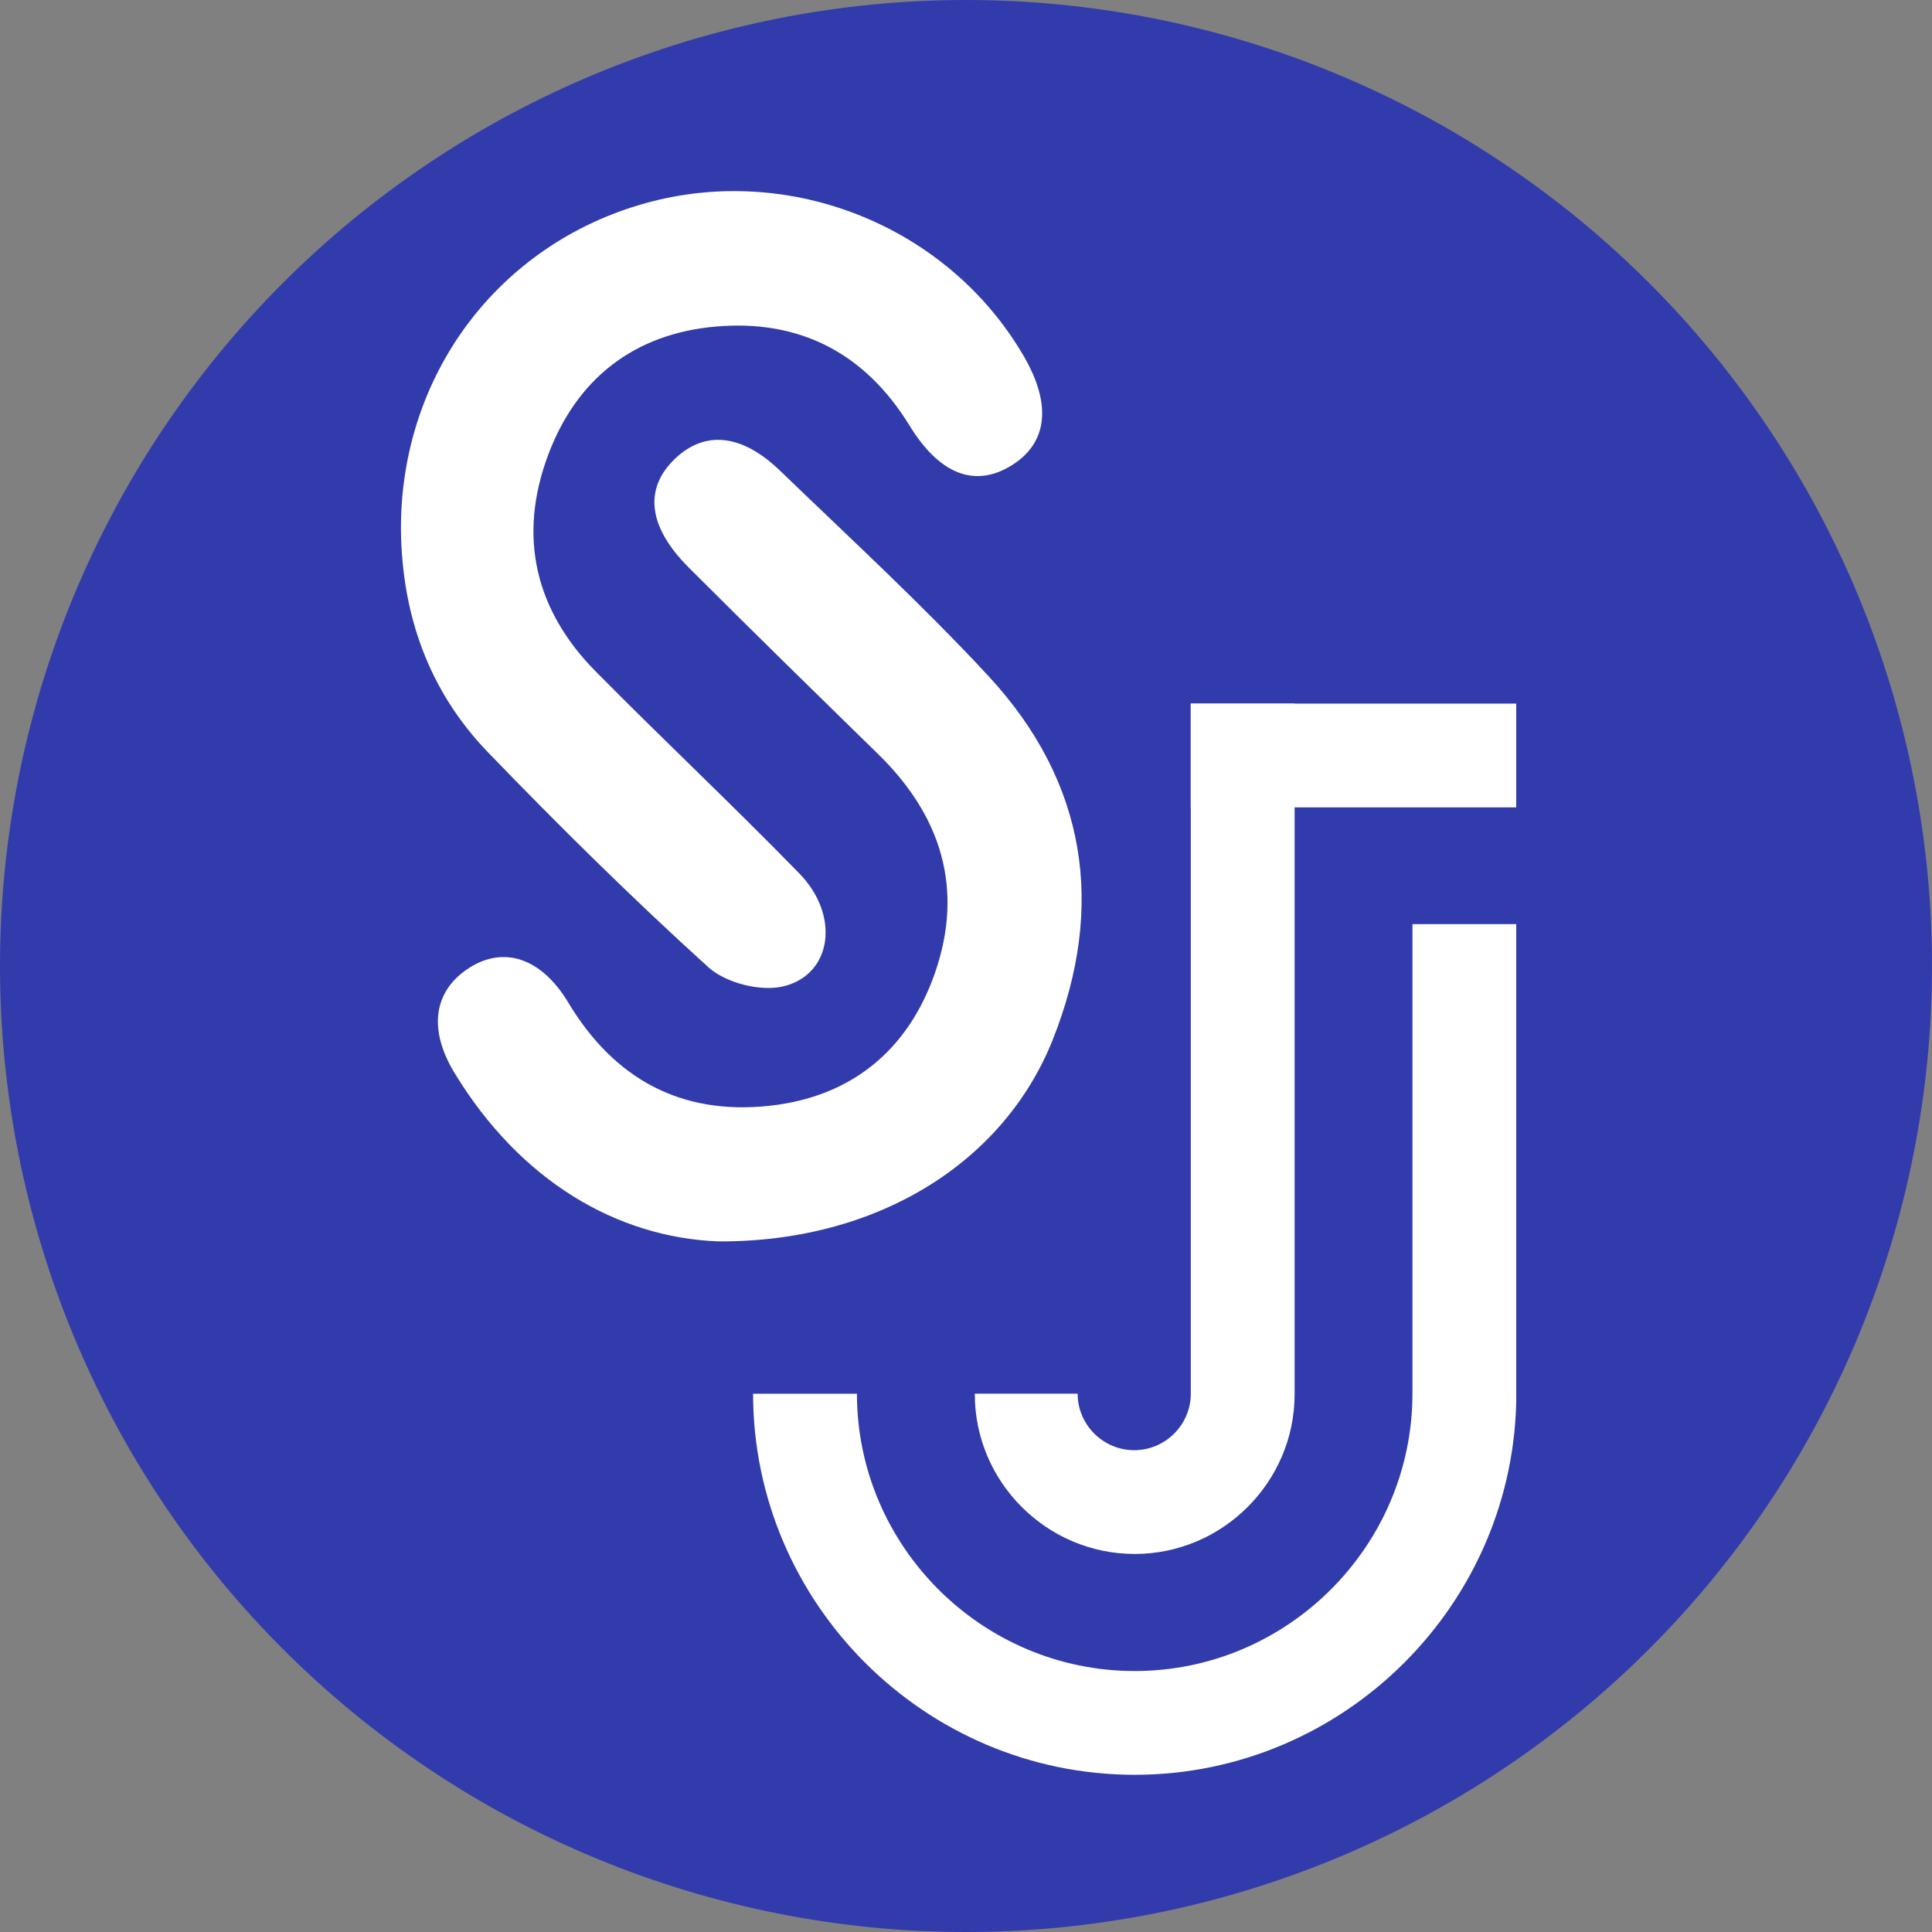
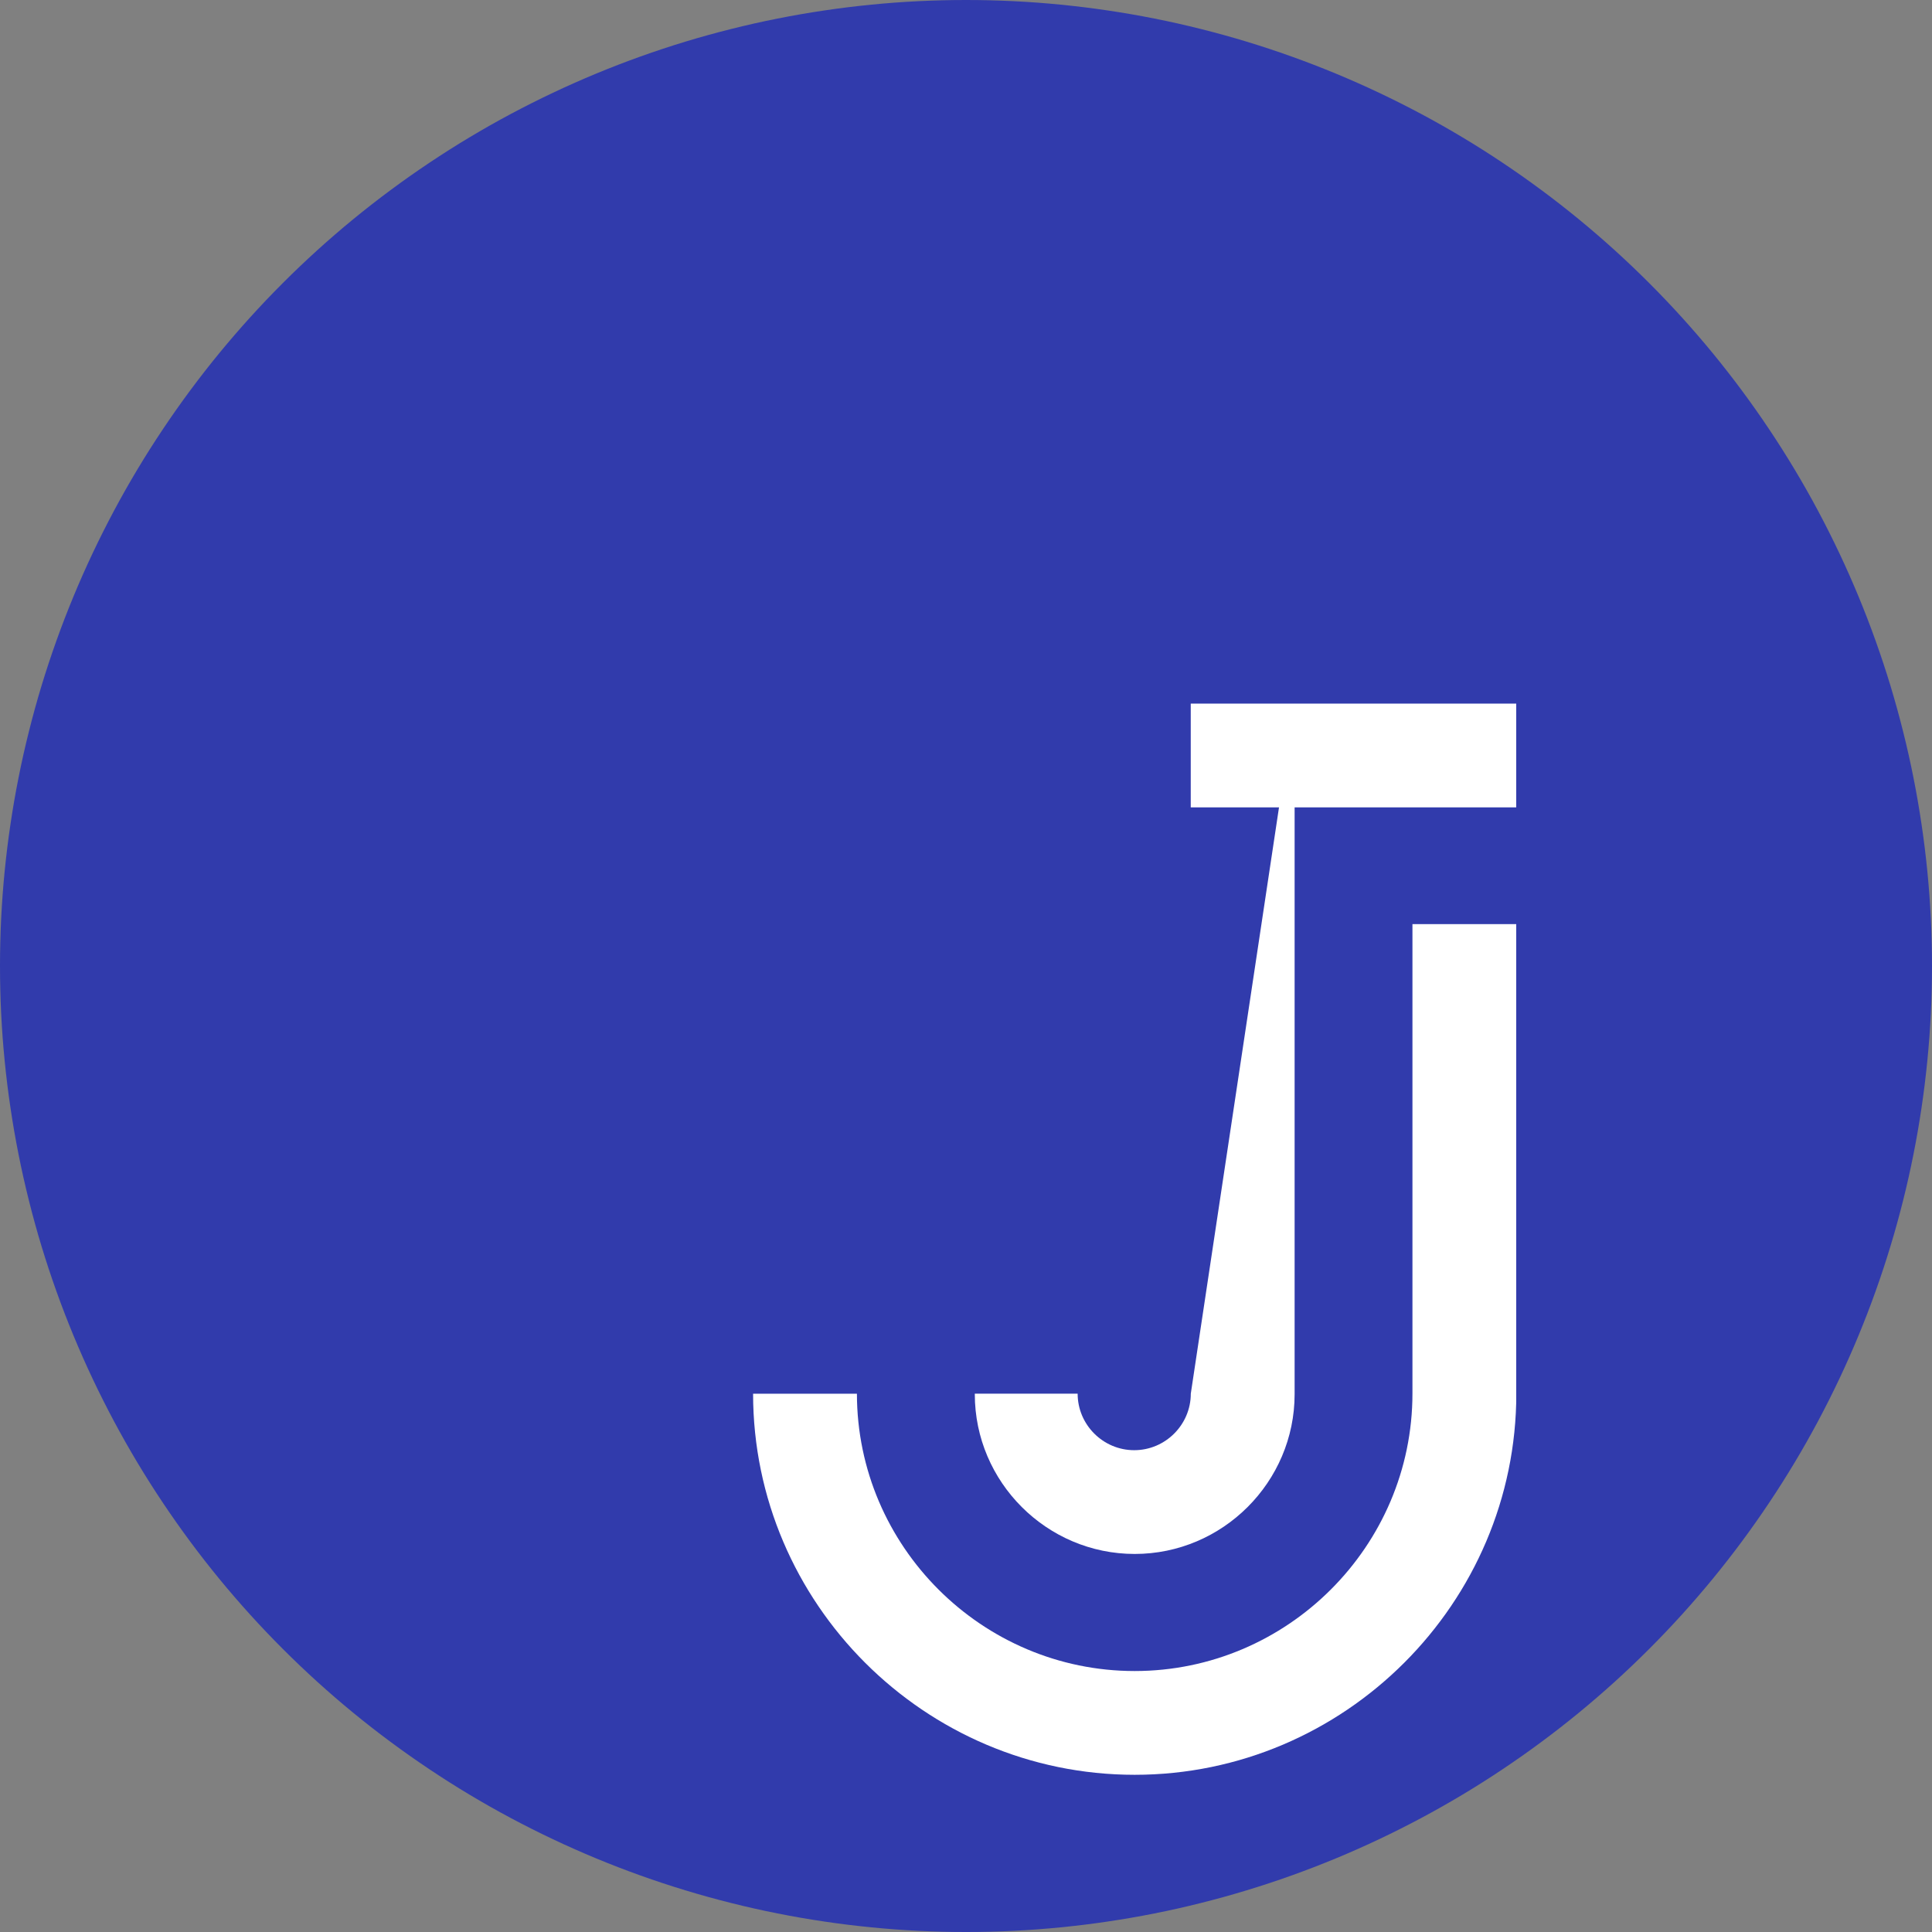
<svg xmlns="http://www.w3.org/2000/svg" width="400" zoomAndPan="magnify" viewBox="0 0 300 300" height="400" preserveAspectRatio="xMidYMid meet" version="1.0">
  <rect x="0" y="0" width="300" height="300" fill="#808080" stroke="none" />
  <defs>
    <clipPath id="efc657ade1">
-       <path d="M 62.172 29 L 162 29 L 162 154 L 62.172 154 Z M 62.172 29 " clip-rule="nonzero" />
-     </clipPath>
+       </clipPath>
    <clipPath id="1fea762c6c">
      <path d="M 116.938 143 L 235.438 143 L 235.438 275.668 L 116.938 275.668 Z M 116.938 143 " clip-rule="nonzero" />
    </clipPath>
    <clipPath id="bc500f7e44">
      <path d="M 151 109.168 L 202 109.168 L 202 242 L 151 242 Z M 151 109.168 " clip-rule="nonzero" />
    </clipPath>
    <clipPath id="9c3db6bd15">
      <path d="M 184 109.168 L 235.438 109.168 L 235.438 126 L 184 126 Z M 184 109.168 " clip-rule="nonzero" />
    </clipPath>
  </defs>
  <path fill="#313bac" d="M 300 150 C 300 152.453 299.941 154.91 299.82 157.359 C 299.699 159.812 299.52 162.258 299.277 164.703 C 299.035 167.145 298.738 169.582 298.375 172.008 C 298.016 174.438 297.598 176.855 297.117 179.262 C 296.641 181.672 296.102 184.066 295.504 186.445 C 294.906 188.828 294.254 191.195 293.539 193.543 C 292.828 195.891 292.059 198.223 291.23 200.535 C 290.406 202.844 289.52 205.133 288.582 207.402 C 287.641 209.672 286.648 211.914 285.598 214.133 C 284.547 216.352 283.445 218.543 282.289 220.711 C 281.133 222.875 279.922 225.008 278.66 227.117 C 277.398 229.223 276.086 231.293 274.719 233.336 C 273.355 235.375 271.945 237.383 270.48 239.355 C 269.02 241.328 267.508 243.262 265.953 245.16 C 264.395 247.055 262.793 248.914 261.145 250.734 C 259.492 252.555 257.801 254.332 256.066 256.066 C 254.332 257.801 252.555 259.492 250.734 261.145 C 248.914 262.793 247.055 264.395 245.16 265.953 C 243.262 267.508 241.328 269.02 239.355 270.48 C 237.383 271.945 235.375 273.355 233.336 274.719 C 231.293 276.086 229.223 277.398 227.117 278.66 C 225.008 279.922 222.875 281.133 220.711 282.289 C 218.543 283.445 216.352 284.547 214.133 285.598 C 211.914 286.648 209.672 287.641 207.402 288.582 C 205.133 289.52 202.844 290.406 200.535 291.23 C 198.223 292.059 195.891 292.828 193.543 293.539 C 191.195 294.254 188.828 294.906 186.445 295.504 C 184.066 296.102 181.672 296.641 179.262 297.117 C 176.855 297.598 174.438 298.016 172.008 298.375 C 169.582 298.738 167.145 299.035 164.703 299.277 C 162.258 299.52 159.812 299.699 157.359 299.82 C 154.91 299.941 152.453 300 150 300 C 147.547 300 145.09 299.941 142.641 299.82 C 140.188 299.699 137.742 299.52 135.297 299.277 C 132.855 299.035 130.418 298.738 127.992 298.375 C 125.562 298.016 123.145 297.598 120.738 297.117 C 118.328 296.641 115.934 296.102 113.555 295.504 C 111.172 294.906 108.805 294.254 106.457 293.539 C 104.109 292.828 101.777 292.059 99.465 291.23 C 97.156 290.406 94.867 289.52 92.598 288.582 C 90.328 287.641 88.086 286.648 85.867 285.598 C 83.648 284.547 81.457 283.445 79.289 282.289 C 77.125 281.133 74.988 279.922 72.883 278.66 C 70.777 277.398 68.707 276.086 66.664 274.719 C 64.625 273.355 62.617 271.945 60.645 270.48 C 58.672 269.02 56.738 267.508 54.84 265.953 C 52.941 264.395 51.086 262.793 49.266 261.145 C 47.445 259.492 45.668 257.801 43.934 256.066 C 42.199 254.332 40.508 252.555 38.855 250.734 C 37.207 248.914 35.605 247.055 34.047 245.16 C 32.492 243.262 30.98 241.328 29.52 239.355 C 28.055 237.383 26.645 235.375 25.281 233.336 C 23.914 231.293 22.602 229.223 21.34 227.117 C 20.078 225.008 18.867 222.875 17.711 220.711 C 16.555 218.543 15.453 216.352 14.402 214.133 C 13.352 211.914 12.359 209.672 11.418 207.402 C 10.48 205.133 9.594 202.844 8.77 200.535 C 7.941 198.223 7.172 195.891 6.457 193.543 C 5.746 191.195 5.09 188.828 4.496 186.445 C 3.898 184.066 3.359 181.672 2.883 179.262 C 2.402 176.855 1.984 174.438 1.625 172.008 C 1.262 169.582 0.965 167.145 0.723 164.703 C 0.48 162.258 0.301 159.812 0.18 157.359 C 0.059 154.91 0 152.453 0 150 C 0 147.547 0.059 145.09 0.18 142.641 C 0.301 140.188 0.48 137.742 0.723 135.297 C 0.965 132.855 1.262 130.418 1.625 127.992 C 1.984 125.562 2.402 123.145 2.883 120.738 C 3.359 118.328 3.898 115.934 4.496 113.555 C 5.09 111.172 5.746 108.805 6.457 106.457 C 7.172 104.109 7.941 101.777 8.77 99.465 C 9.594 97.156 10.48 94.867 11.418 92.598 C 12.359 90.328 13.352 88.086 14.402 85.867 C 15.453 83.648 16.555 81.457 17.711 79.289 C 18.867 77.125 20.078 74.988 21.34 72.883 C 22.602 70.777 23.914 68.707 25.281 66.664 C 26.645 64.625 28.055 62.617 29.52 60.645 C 30.98 58.672 32.492 56.738 34.047 54.84 C 35.605 52.945 37.207 51.086 38.855 49.266 C 40.508 47.445 42.199 45.668 43.934 43.934 C 45.668 42.199 47.445 40.508 49.266 38.855 C 51.086 37.207 52.941 35.605 54.84 34.047 C 56.738 32.492 58.672 30.98 60.645 29.52 C 62.617 28.055 64.625 26.645 66.664 25.281 C 68.707 23.914 70.777 22.602 72.883 21.34 C 74.988 20.078 77.125 18.867 79.289 17.711 C 81.457 16.555 83.648 15.453 85.867 14.402 C 88.086 13.352 90.328 12.359 92.598 11.418 C 94.867 10.48 97.156 9.594 99.465 8.77 C 101.777 7.941 104.109 7.172 106.457 6.457 C 108.805 5.746 111.172 5.09 113.555 4.496 C 115.934 3.898 118.328 3.359 120.738 2.883 C 123.145 2.402 125.562 1.984 127.992 1.625 C 130.418 1.262 132.855 0.965 135.297 0.723 C 137.742 0.48 140.188 0.301 142.641 0.18 C 145.09 0.059 147.547 0 150 0 C 152.453 0 154.91 0.059 157.359 0.18 C 159.812 0.301 162.258 0.48 164.703 0.723 C 167.145 0.965 169.582 1.262 172.008 1.625 C 174.438 1.984 176.855 2.402 179.262 2.883 C 181.672 3.359 184.066 3.898 186.445 4.496 C 188.828 5.09 191.195 5.746 193.543 6.457 C 195.891 7.172 198.223 7.941 200.535 8.77 C 202.844 9.594 205.133 10.48 207.402 11.418 C 209.672 12.359 211.914 13.352 214.133 14.402 C 216.352 15.453 218.543 16.555 220.711 17.711 C 222.875 18.867 225.012 20.078 227.117 21.34 C 229.223 22.602 231.293 23.914 233.336 25.281 C 235.375 26.645 237.383 28.055 239.355 29.52 C 241.328 30.98 243.262 32.492 245.16 34.047 C 247.055 35.605 248.914 37.207 250.734 38.855 C 252.555 40.508 254.332 42.199 256.066 43.934 C 257.801 45.668 259.492 47.445 261.145 49.266 C 262.793 51.086 264.395 52.945 265.953 54.84 C 267.508 56.738 269.02 58.672 270.48 60.645 C 271.945 62.617 273.355 64.625 274.719 66.664 C 276.086 68.707 277.398 70.777 278.66 72.883 C 279.922 74.988 281.133 77.125 282.289 79.289 C 283.445 81.457 284.547 83.648 285.598 85.867 C 286.648 88.086 287.641 90.328 288.582 92.598 C 289.52 94.867 290.406 97.156 291.23 99.465 C 292.059 101.777 292.828 104.109 293.543 106.457 C 294.254 108.805 294.906 111.172 295.504 113.555 C 296.102 115.934 296.641 118.328 297.117 120.738 C 297.598 123.145 298.016 125.562 298.375 127.992 C 298.738 130.418 299.035 132.855 299.277 135.297 C 299.52 137.742 299.699 140.188 299.82 142.641 C 299.941 145.09 300 147.547 300 150 Z M 300 150 " fill-opacity="1" fill-rule="nonzero" />
-   <path fill="#ffffff" d="M 111.516 192.762 C 95.801 192.141 80.824 183.402 70.621 166.68 C 66.391 159.75 67.379 153.82 72.832 150.309 C 78.207 146.848 84.043 148.695 88.246 155.684 C 95.375 167.555 105.762 173.184 119.449 171.711 C 132.172 170.336 140.988 163.102 145.168 151.109 C 149.719 138.07 146.176 126.695 136.383 117.121 C 126.523 107.484 116.664 97.852 106.922 88.102 C 100.617 81.797 99.973 75.887 104.77 71.273 C 109.41 66.812 115.152 67.32 121.168 73.129 C 132.059 83.637 143.23 93.902 153.504 104.996 C 168.746 121.469 171.699 140.793 163.465 161.461 C 155.883 180.492 136.254 192.906 111.516 192.762 Z M 111.516 192.762 " fill-opacity="1" fill-rule="nonzero" />
  <g clip-path="url(#efc657ade1)">
    <path fill="#ffffff" d="M 62.258 82.195 C 62.18 58.219 77.402 37.91 100.219 31.555 C 122.781 25.273 147.207 35.133 158.945 55.258 C 163.355 62.816 162.688 68.812 157.043 72.289 C 151.391 75.773 145.898 73.691 141.23 66.082 C 134.34 54.852 124.207 49.594 111.246 50.699 C 98.52 51.781 89.527 58.781 85.09 70.715 C 80.414 83.273 83.059 94.711 92.5 104.262 C 102.941 114.832 113.777 125.012 124.141 135.652 C 130.492 142.172 129.211 151.41 121.547 153.18 C 118.039 153.996 112.668 152.617 109.992 150.191 C 98.191 139.496 86.828 128.277 75.766 116.809 C 66.562 107.273 62.391 95.43 62.258 82.195 Z M 62.258 82.195 " fill-opacity="1" fill-rule="nonzero" />
  </g>
  <g clip-path="url(#1fea762c6c)">
    <path fill="#ffffff" d="M 235.453 143.496 L 235.453 216.383 C 235.453 248.941 208.785 275.59 176.191 275.59 C 143.613 275.59 116.953 248.965 116.938 216.414 L 133.062 216.414 C 133.078 240.102 152.48 259.477 176.191 259.477 C 199.918 259.477 219.324 240.086 219.324 216.383 L 219.324 143.496 Z M 235.453 143.496 " fill-opacity="1" fill-rule="evenodd" />
  </g>
  <g clip-path="url(#bc500f7e44)">
-     <path fill="#ffffff" d="M 201.027 109.258 L 201.027 216.488 C 201.027 230.129 189.852 241.297 176.195 241.297 C 162.539 241.297 151.367 230.133 151.367 216.488 L 151.367 216.41 L 167.336 216.41 C 167.336 221.234 171.289 225.184 176.117 225.184 L 176.121 225.184 C 180.953 225.184 184.906 221.234 184.906 216.41 L 184.906 109.258 Z M 201.027 109.258 " fill-opacity="1" fill-rule="evenodd" />
+     <path fill="#ffffff" d="M 201.027 109.258 L 201.027 216.488 C 201.027 230.129 189.852 241.297 176.195 241.297 C 162.539 241.297 151.367 230.133 151.367 216.488 L 151.367 216.41 L 167.336 216.41 C 167.336 221.234 171.289 225.184 176.117 225.184 L 176.121 225.184 C 180.953 225.184 184.906 221.234 184.906 216.41 Z M 201.027 109.258 " fill-opacity="1" fill-rule="evenodd" />
  </g>
  <g clip-path="url(#9c3db6bd15)">
    <path fill="#ffffff" d="M 184.898 109.258 L 235.453 109.258 L 235.453 125.367 L 184.898 125.367 Z M 184.898 109.258 " fill-opacity="1" fill-rule="evenodd" />
  </g>
</svg>